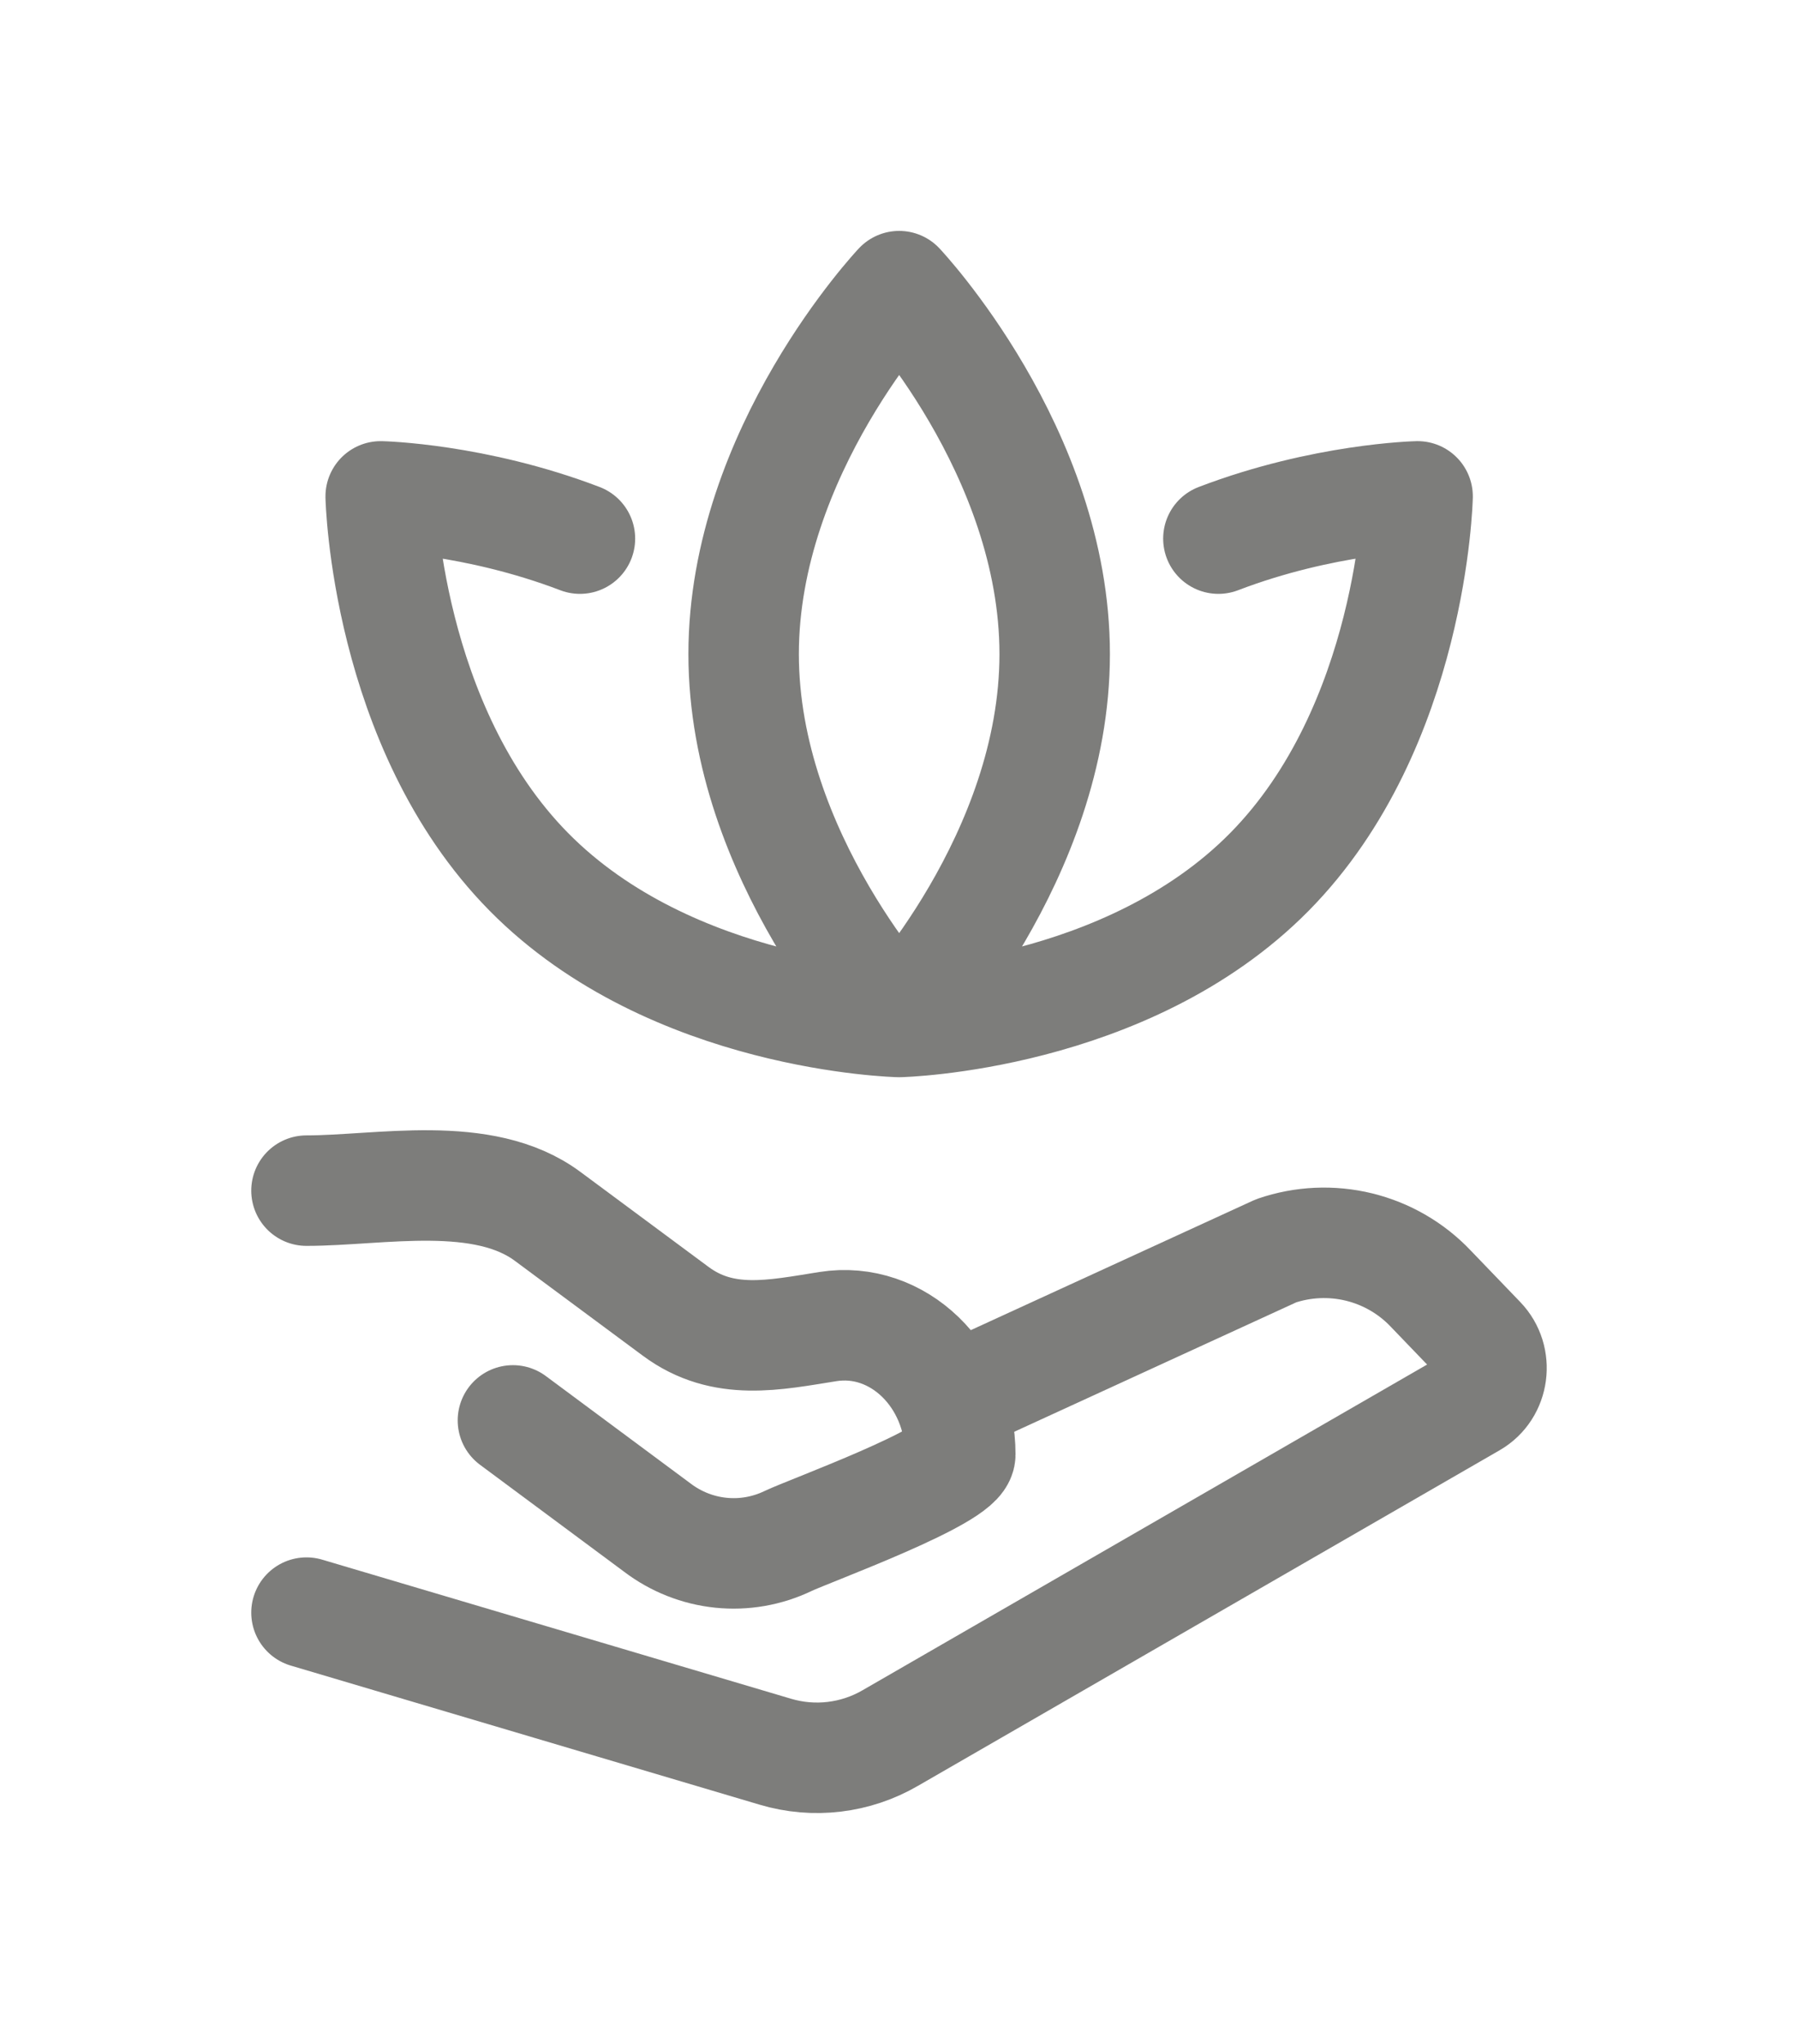
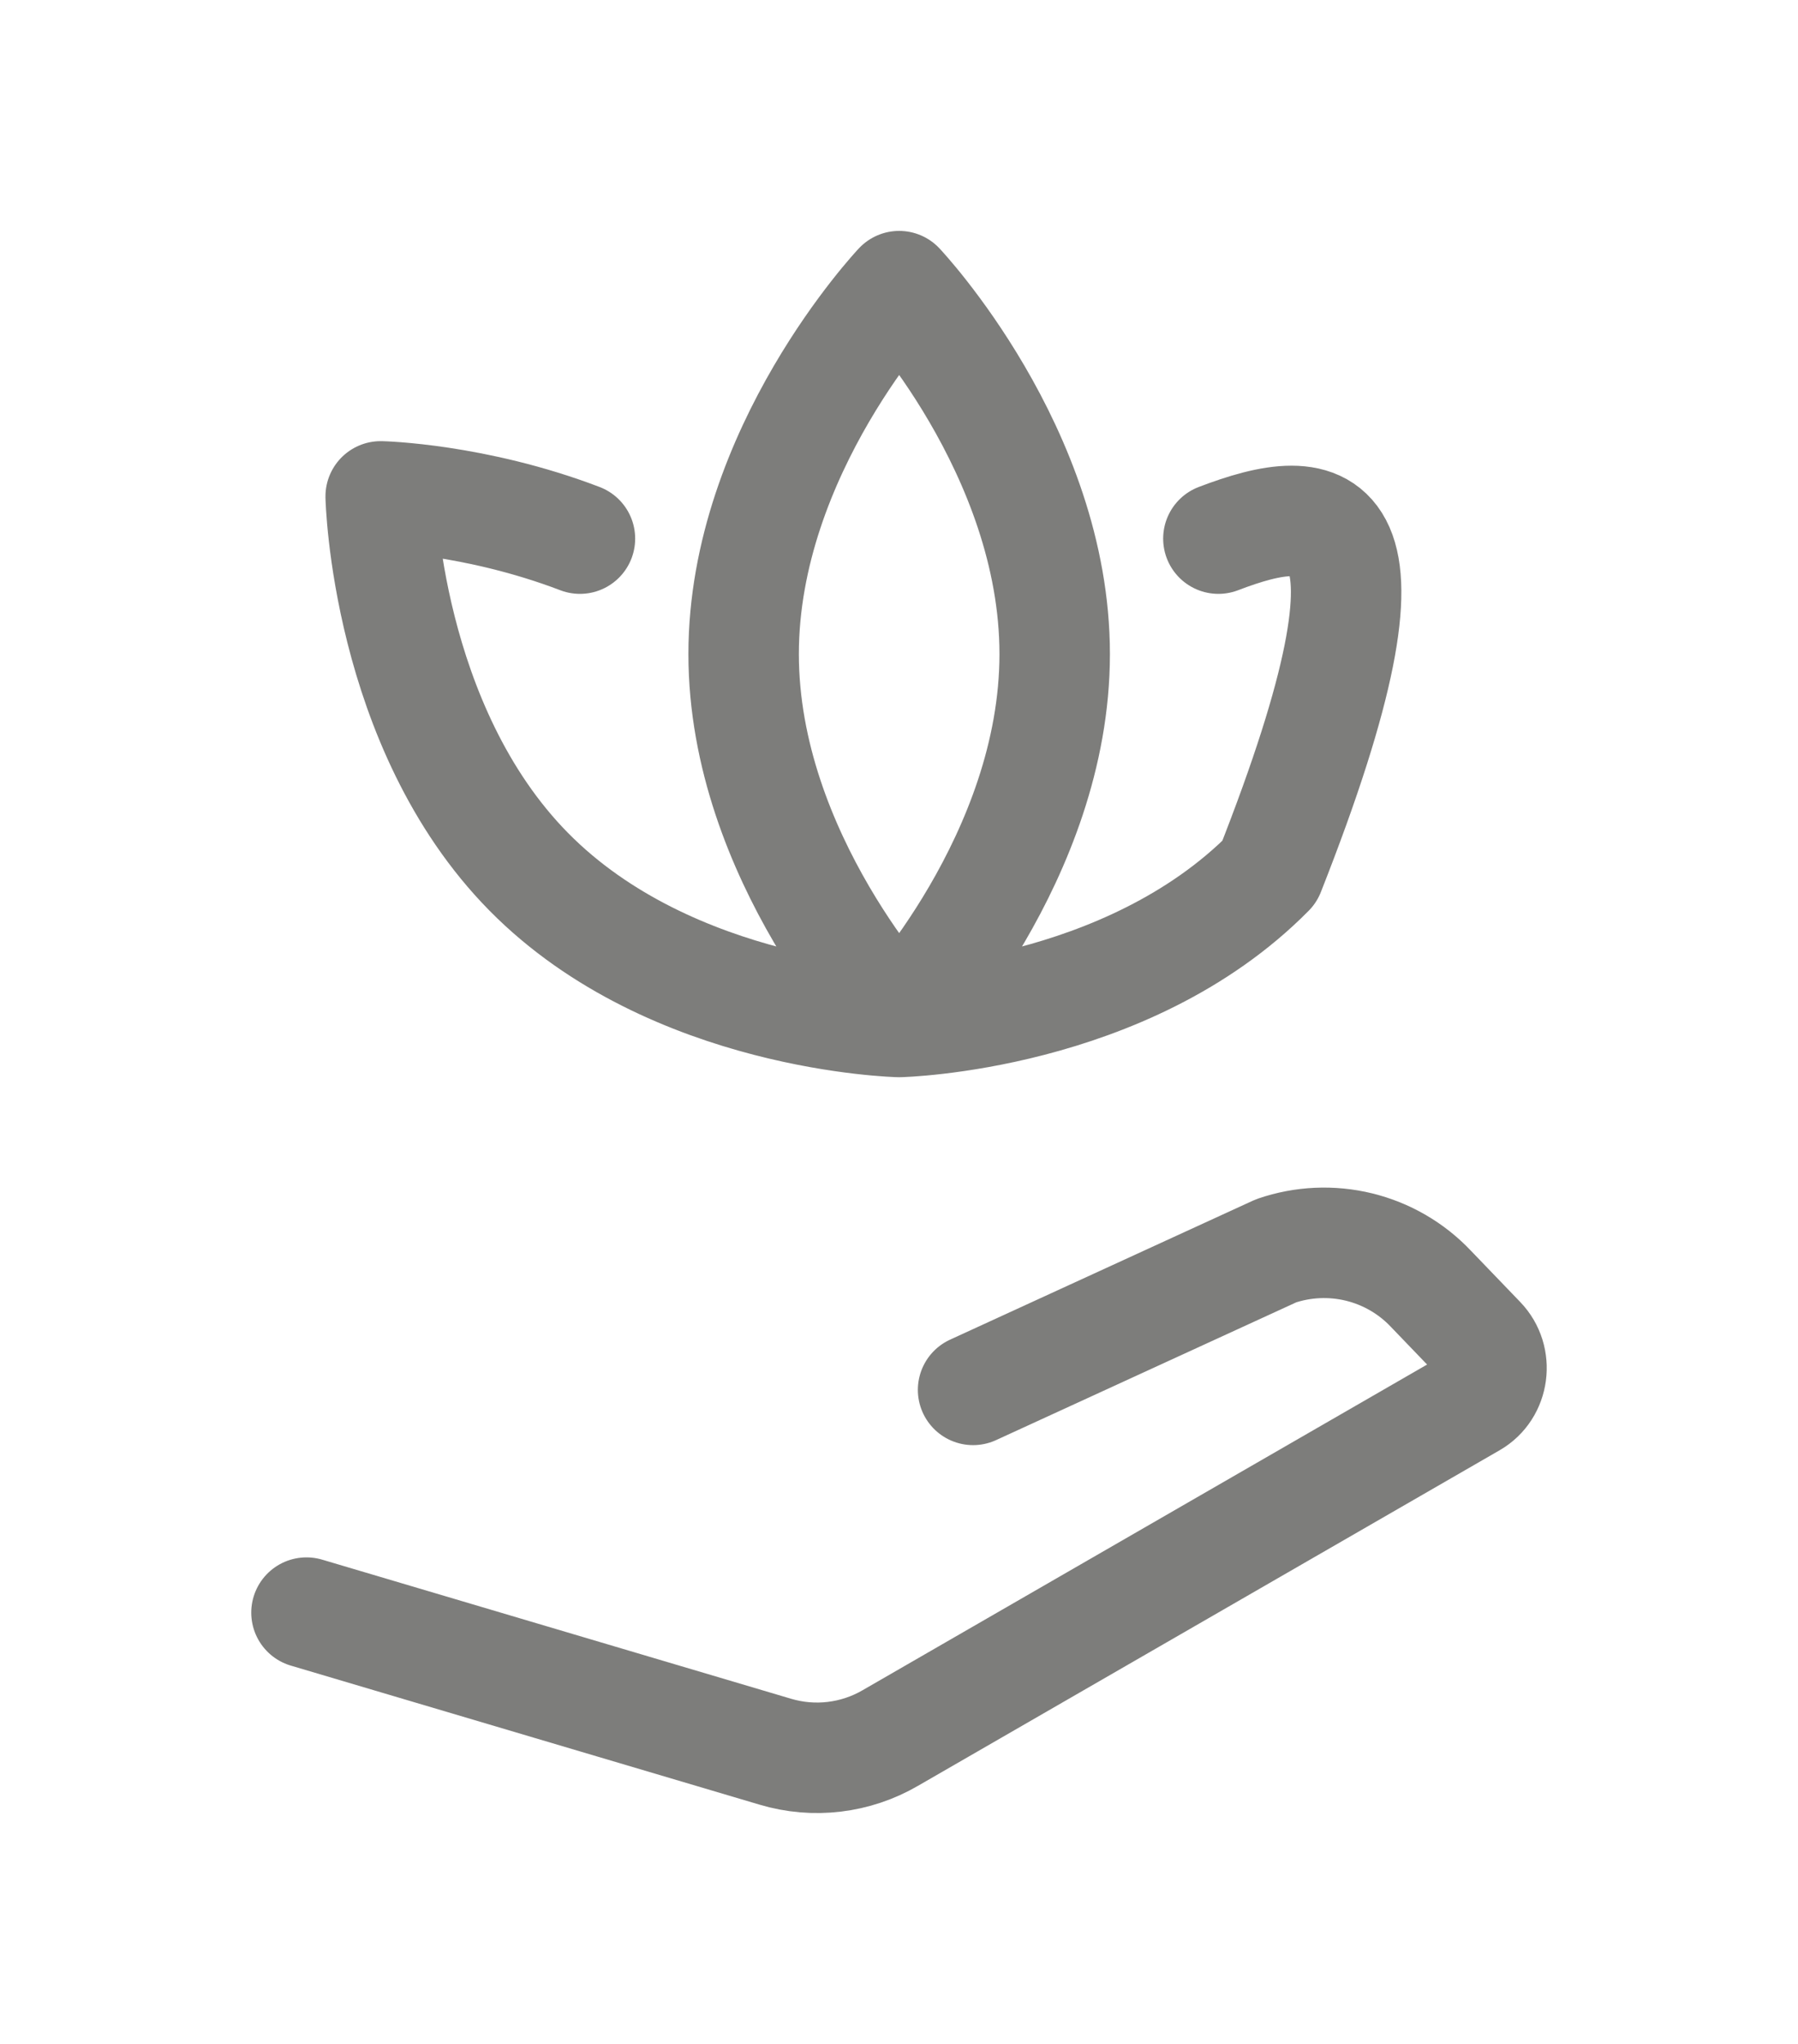
<svg xmlns="http://www.w3.org/2000/svg" width="44" height="50" viewBox="0 0 44 50" fill="none">
-   <path d="M7.5 29.126C9.304 29.126 11.822 28.582 13.402 29.756L16.535 32.078C17.699 32.942 18.96 32.657 20.259 32.452C21.969 32.18 23.5 33.658 23.5 35.581C23.5 36.106 19.815 37.444 19.283 37.698C18.771 37.943 18.203 38.042 17.64 37.984C17.077 37.926 16.54 37.714 16.087 37.37L12.552 34.747" stroke="#7D7D7B" stroke-width="2.703" stroke-linecap="round" stroke-linejoin="round" />
-   <path d="M23.813 34L31.228 30.598C31.882 30.374 32.587 30.342 33.259 30.506C33.931 30.671 34.54 31.024 35.014 31.525L36.228 32.787C36.663 33.237 36.562 33.996 36.024 34.306L21.788 42.516C21.367 42.761 20.901 42.917 20.417 42.975C19.933 43.033 19.442 42.991 18.975 42.852L7.5 39.449M22.004 25C22.004 25 25.81 20.97 25.81 16C25.81 11.03 22.004 7 22.004 7C22.004 7 18.198 11.03 18.198 16C18.198 20.97 22.004 25 22.004 25ZM22.004 25C22.004 25 27.563 24.878 31.066 21.328C34.57 17.777 34.691 12.143 34.691 12.143C34.691 12.143 32.389 12.193 29.816 13.176M22.004 25C22.004 25 16.445 24.878 12.941 21.328C9.438 17.777 9.316 12.143 9.316 12.143C9.316 12.143 11.618 12.193 14.192 13.176" stroke="#7D7D7B" stroke-width="2.703" stroke-linecap="round" stroke-linejoin="round" />
+   <path d="M23.813 34L31.228 30.598C31.882 30.374 32.587 30.342 33.259 30.506C33.931 30.671 34.54 31.024 35.014 31.525L36.228 32.787C36.663 33.237 36.562 33.996 36.024 34.306L21.788 42.516C21.367 42.761 20.901 42.917 20.417 42.975C19.933 43.033 19.442 42.991 18.975 42.852L7.5 39.449M22.004 25C22.004 25 25.81 20.97 25.81 16C25.81 11.03 22.004 7 22.004 7C22.004 7 18.198 11.03 18.198 16C18.198 20.97 22.004 25 22.004 25ZM22.004 25C22.004 25 27.563 24.878 31.066 21.328C34.691 12.143 32.389 12.193 29.816 13.176M22.004 25C22.004 25 16.445 24.878 12.941 21.328C9.438 17.777 9.316 12.143 9.316 12.143C9.316 12.143 11.618 12.193 14.192 13.176" stroke="#7D7D7B" stroke-width="2.703" stroke-linecap="round" stroke-linejoin="round" />
</svg>